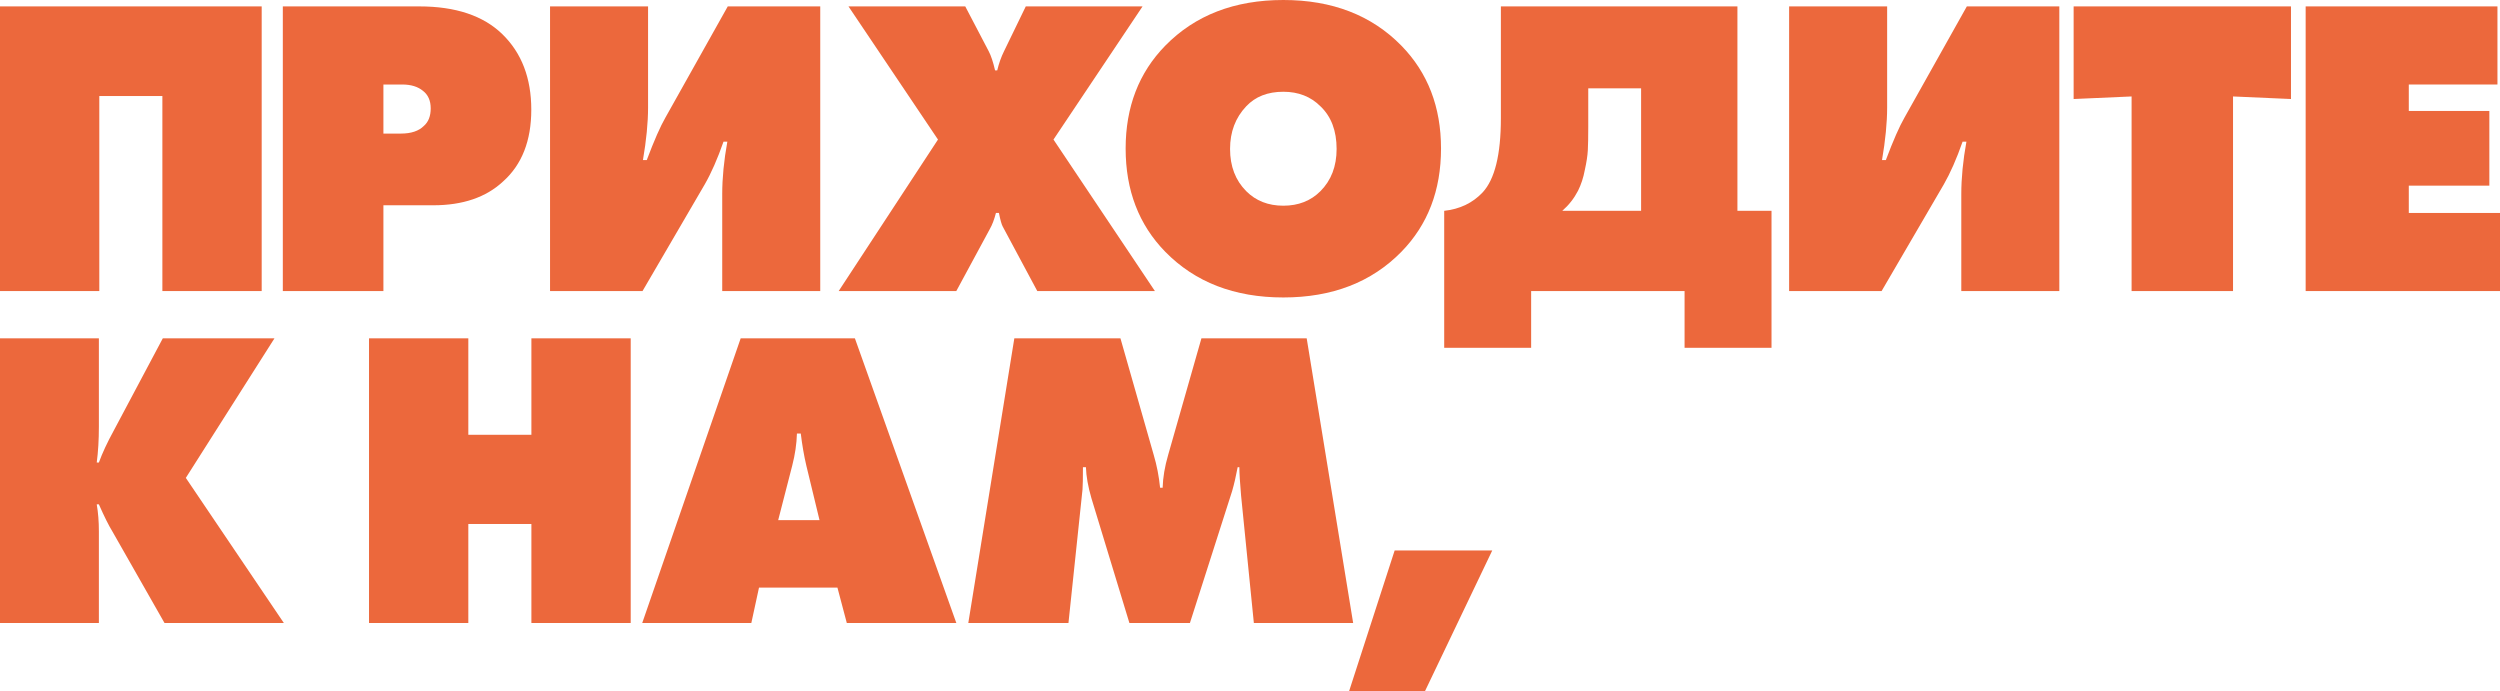
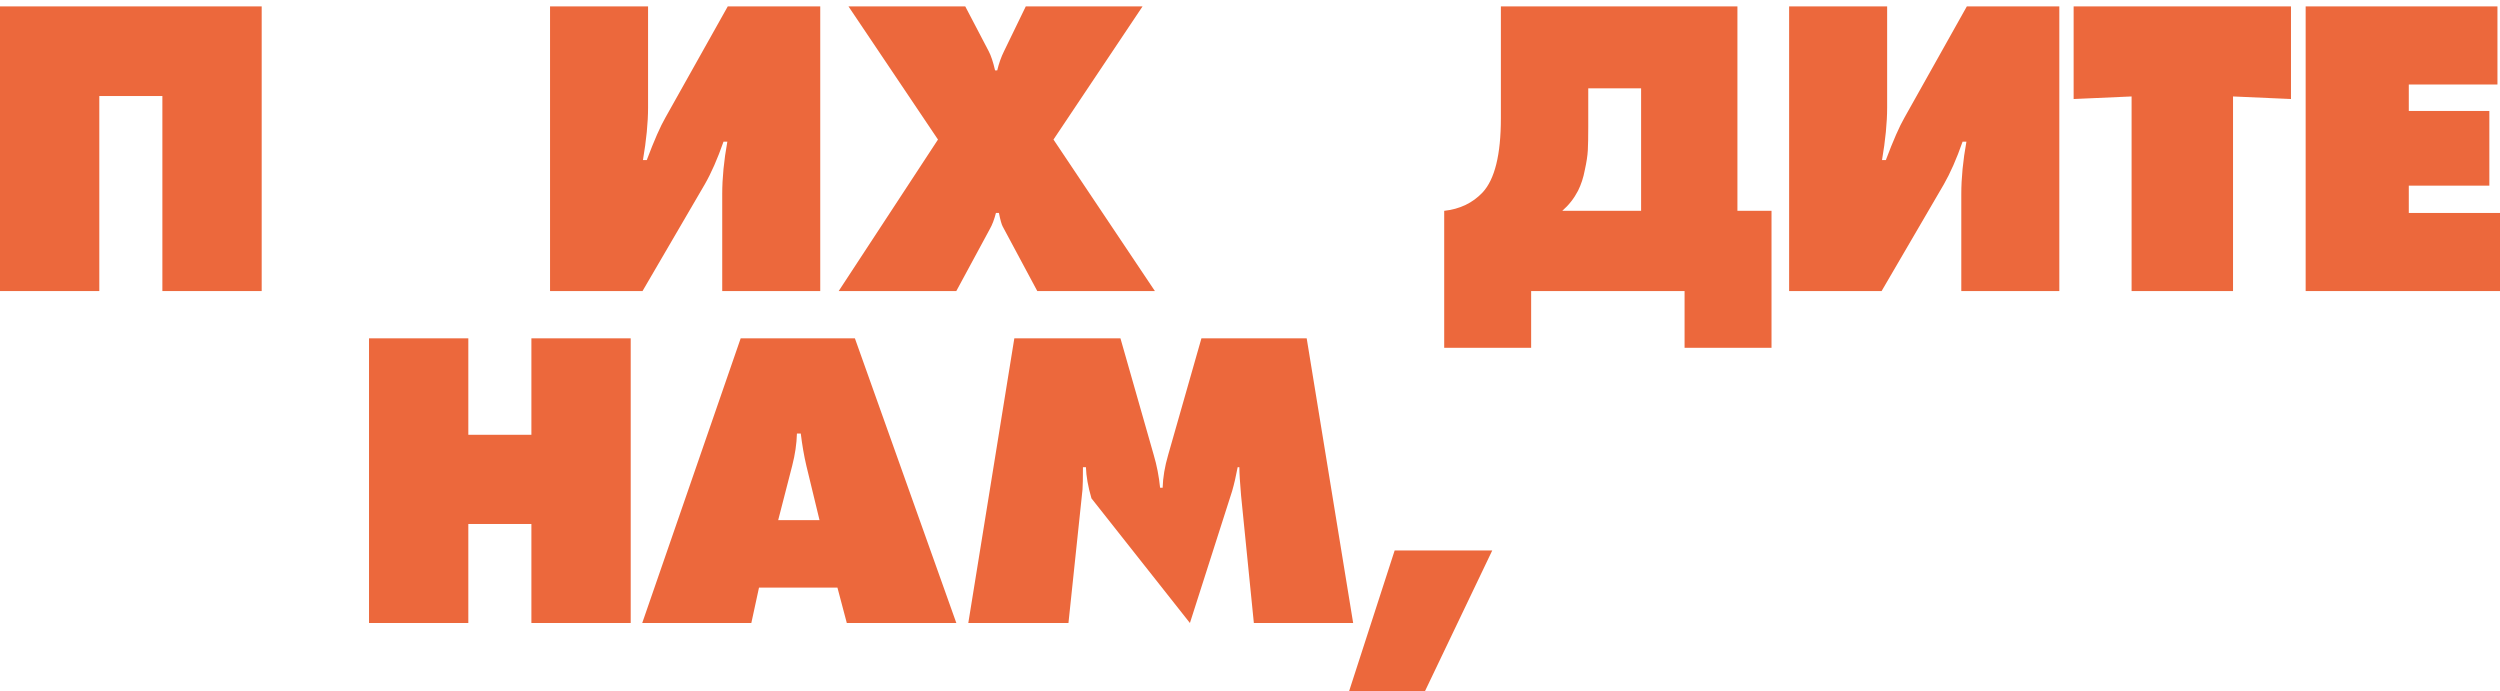
<svg xmlns="http://www.w3.org/2000/svg" width="1009" height="279" viewBox="0 0 1009 279" fill="none">
  <path d="M40.079 117.472H0V2.584H105.615V117.472H65.536V38.755H40.079V117.472Z" fill="#EC683C" />
-   <path d="M154.742 117.472H114.147V2.584H169.19C183.869 2.584 195.049 6.316 202.733 13.78C210.53 21.358 214.429 31.521 214.429 44.267C214.429 56.784 210.645 66.43 203.077 73.204C196.196 79.635 186.793 82.85 174.867 82.85H154.742V117.472ZM154.742 34.105V53.913H161.794C165.922 53.913 169.018 52.88 171.083 50.812C172.917 49.205 173.835 46.851 173.835 43.75C173.835 40.65 172.803 38.296 170.739 36.688C168.674 34.966 165.865 34.105 162.31 34.105H154.742Z" fill="#EC683C" />
  <path d="M221.996 2.584H261.559V43.406C261.559 49.492 260.871 56.554 259.495 64.592H261.043C264.024 56.669 266.547 50.927 268.611 47.368L293.725 2.584H331.051V117.472H291.489V78.372C291.489 71.826 292.177 64.764 293.553 57.186H292.005C289.597 64.076 287.074 69.817 284.436 74.41L259.323 117.472H221.996V2.584Z" fill="#EC683C" />
  <path d="M378.569 56.324L342.446 2.584H389.577L399.038 20.669C399.955 22.392 400.815 24.976 401.618 28.421H402.478C403.166 25.55 404.084 22.966 405.23 20.669L414.003 2.584H461.134L425.184 56.324L466.122 117.472H418.647L404.714 91.463C404.256 90.659 403.739 88.822 403.166 85.951H401.962C401.274 88.592 400.471 90.716 399.554 92.324L385.965 117.472H338.49L378.569 56.324Z" fill="#EC683C" />
-   <path d="M581.597 59.942C581.597 76.822 576.265 90.716 565.6 101.625C553.559 113.912 537.677 120.055 517.953 120.055C498.229 120.055 482.347 113.912 470.306 101.625C459.641 90.716 454.309 76.822 454.309 59.942C454.309 43.176 459.641 29.339 470.306 18.43C482.347 6.143 498.229 0 517.953 0C537.677 0 553.559 6.143 565.6 18.43C576.265 29.339 581.597 43.176 581.597 59.942ZM517.953 37.033C511.646 37.033 506.658 38.985 502.988 42.889C498.631 47.482 496.452 53.224 496.452 60.114C496.452 67.118 498.631 72.803 502.988 77.166C506.887 81.07 511.875 83.022 517.953 83.022C524.031 83.022 529.019 81.07 532.918 77.166C537.276 72.803 539.455 67.118 539.455 60.114C539.455 52.765 537.276 47.023 532.918 42.889C529.019 38.985 524.031 37.033 517.953 37.033Z" fill="#EC683C" />
  <path d="M605.757 2.584H701.223V85.09H714.984V140.38H679.893V117.472H617.969V140.38H582.879V85.09C589.186 84.4 594.347 81.932 598.36 77.683C603.291 72.401 605.757 62.41 605.757 47.712V2.584ZM641.019 35.655V51.157C641.019 55.291 640.962 58.449 640.847 60.63C640.732 62.812 640.331 65.453 639.643 68.554C639.07 71.654 638.152 74.468 636.891 76.994C635.285 80.094 633.164 82.793 630.526 85.09H662.348V35.655H641.019Z" fill="#EC683C" />
  <path d="M722.087 2.584H761.65V43.406C761.65 49.492 760.962 56.554 759.585 64.592H761.134C764.115 56.669 766.638 50.927 768.702 47.368L793.816 2.584H831.142V117.472H791.579V78.372C791.579 71.826 792.268 64.764 793.644 57.186H792.096C789.687 64.076 787.165 69.817 784.527 74.41L759.413 117.472H722.087V2.584Z" fill="#EC683C" />
  <path d="M901.25 117.472H860.311V38.928L836.918 39.961V2.584H924.643V39.961L901.25 38.928V117.472Z" fill="#EC683C" />
  <path d="M1009 117.472H930.563V2.584H1007.97V34.105H972.19V44.784H1004.7V74.927H972.19V85.951H1009V117.472Z" fill="#EC683C" />
-   <path d="M39.907 251.441H0V136.553H39.907V172.208C39.907 177.49 39.62 182.313 39.047 186.676H39.907C41.283 182.887 43.289 178.581 45.927 173.758L65.708 136.553H110.775L74.997 192.877L114.559 251.441H66.396L45.411 214.58C43.92 212.169 42.085 208.494 39.907 203.556H39.047C39.62 206.886 39.907 210.504 39.907 214.408V251.441Z" fill="#EC683C" />
  <path d="M189.015 251.441H148.937V136.553H189.015V175.48H214.473V136.553H254.551V251.441H214.473V211.48H189.015V251.441Z" fill="#EC683C" />
  <path d="M337.985 237.144H306.335L303.238 251.441H259.204L298.938 136.553H345.037L385.976 251.441H341.769L337.985 237.144ZM325.428 187.882C324.511 183.978 323.765 179.672 323.192 174.964H321.644C321.529 179.097 320.898 183.404 319.752 187.882L314.075 209.929H330.76L325.428 187.882Z" fill="#EC683C" />
-   <path d="M431.229 251.441H390.806L409.383 136.553H452.214L465.631 183.576C466.892 187.825 467.753 192.246 468.211 196.839H469.243C469.358 192.705 470.103 188.284 471.479 183.576L484.896 136.553H527.383L546.132 251.441H506.054L500.893 199.939C500.435 194.657 500.205 190.868 500.205 188.571H499.517C498.829 192.246 498.084 195.461 497.281 198.217L480.252 251.441H455.826L440.517 201.145C439.141 196.437 438.396 192.246 438.281 188.571H437.077C437.077 193.049 437.02 196.035 436.905 197.528L431.229 251.441Z" fill="#EC683C" />
+   <path d="M431.229 251.441H390.806L409.383 136.553H452.214L465.631 183.576C466.892 187.825 467.753 192.246 468.211 196.839H469.243C469.358 192.705 470.103 188.284 471.479 183.576L484.896 136.553H527.383L546.132 251.441H506.054L500.893 199.939C500.435 194.657 500.205 190.868 500.205 188.571H499.517C498.829 192.246 498.084 195.461 497.281 198.217L480.252 251.441L440.517 201.145C439.141 196.437 438.396 192.246 438.281 188.571H437.077C437.077 193.049 437.02 196.035 436.905 197.528L431.229 251.441Z" fill="#EC683C" />
  <path d="M602.276 222.159L575.099 279H544.481L562.886 222.159H602.276Z" fill="#EC683C" />
</svg>